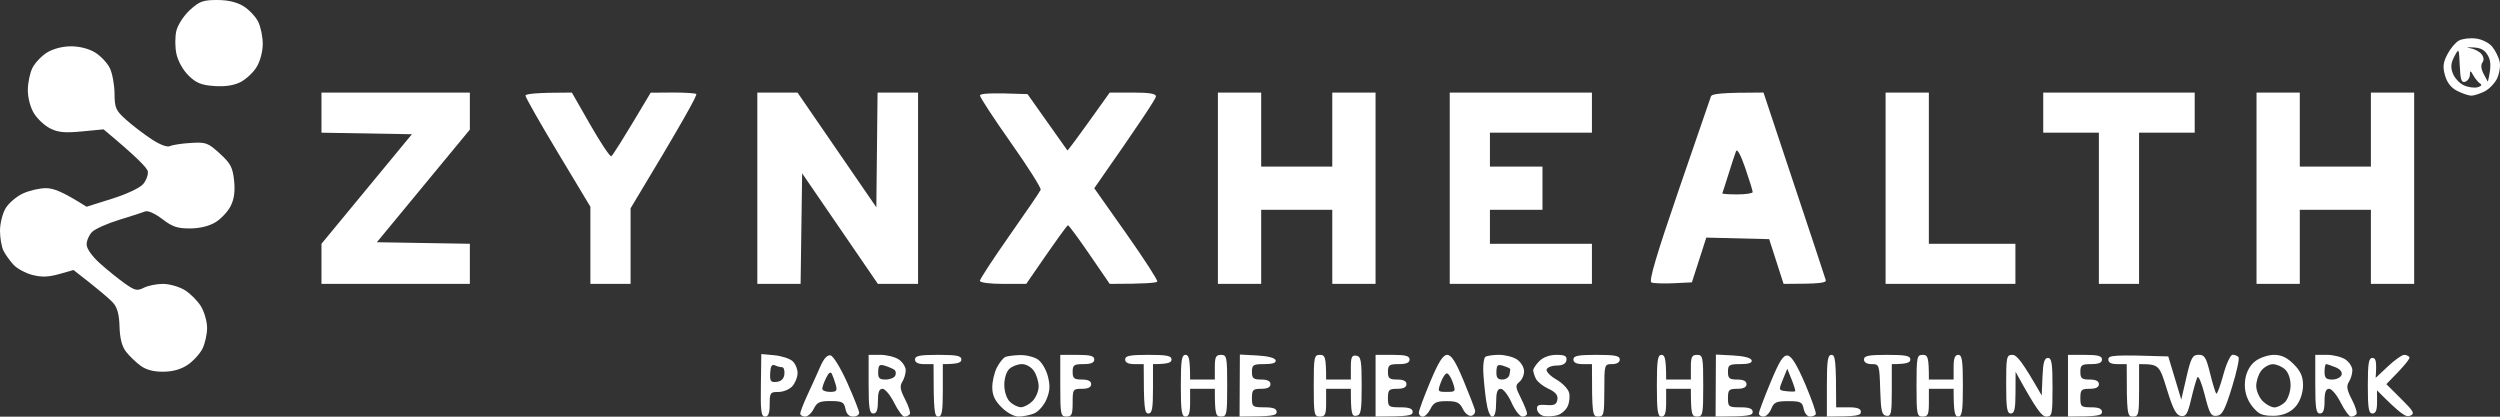
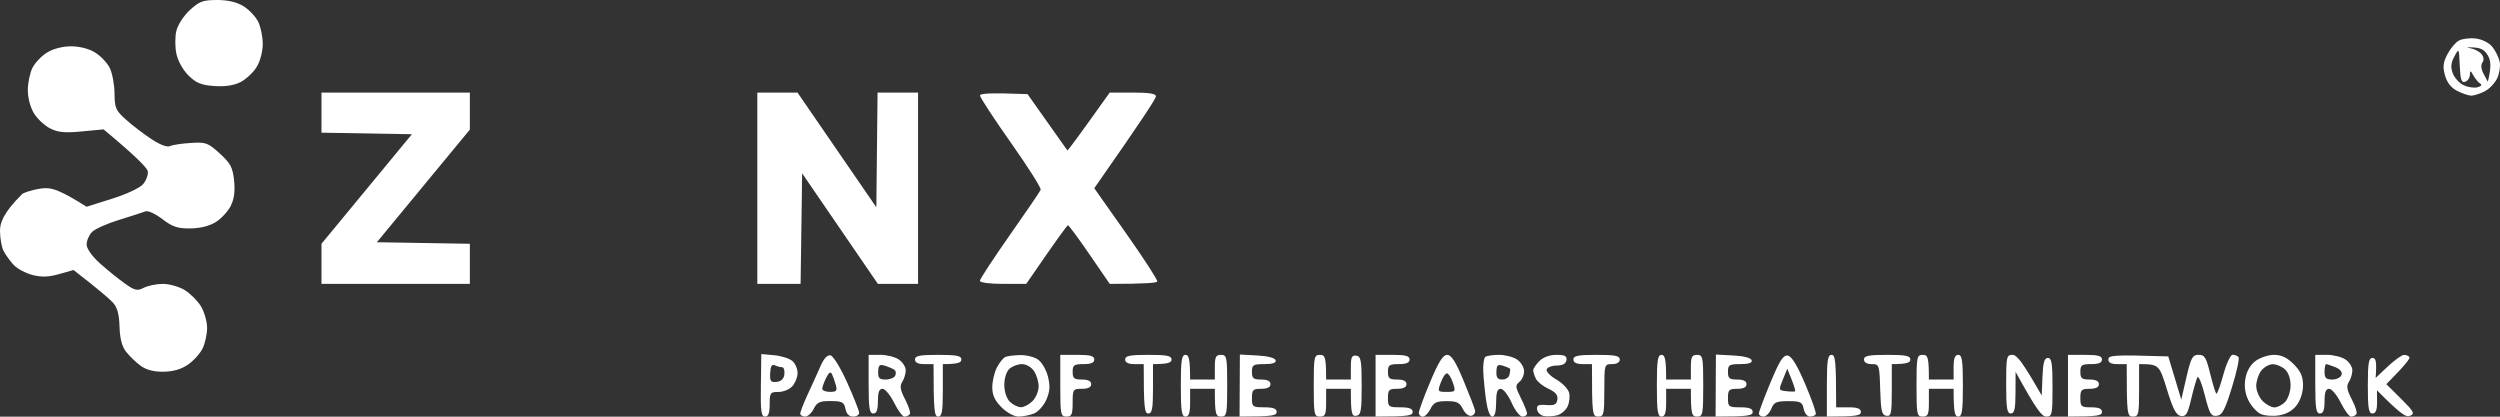
<svg xmlns="http://www.w3.org/2000/svg" width="384" height="64" viewBox="0 0 384 64" fill="none">
  <rect x="0" y="0" width="384" height="64" fill="#333333" stroke="none" />
  <path d="M27.088 4.74C27.316 3.806 28.223 2.408 29.168 1.54C30.62 0.209 31.186 0 33.346 0C35.014 0.003 36.362 0.319 37.391 0.948C38.241 1.469 39.252 2.536 39.646 3.318C40.04 4.1 40.359 5.645 40.359 6.754C40.354 7.934 39.965 9.408 39.409 10.309C38.887 11.157 37.766 12.195 36.916 12.622C35.888 13.134 34.547 13.331 32.895 13.214C30.92 13.072 30.127 12.745 28.968 11.612C28.128 10.792 27.34 9.389 27.102 8.294C26.874 7.252 26.87 5.654 27.088 4.74Z" fill="white" />
-   <path fill-rule="evenodd" clip-rule="evenodd" d="M377.69 6.233C377.158 6.522 376.36 7.48 375.909 8.356C375.254 9.627 375.183 10.295 375.562 11.613C375.879 12.719 376.512 13.508 377.462 13.982C378.245 14.371 379.204 14.693 379.598 14.693C379.992 14.693 380.899 14.404 381.616 14.049C382.333 13.693 383.211 12.783 383.563 12.034C383.914 11.281 384.09 10.129 383.952 9.48C383.814 8.826 383.311 7.807 382.836 7.214C382.333 6.584 381.279 6.043 380.31 5.92C379.399 5.802 378.217 5.944 377.69 6.233ZM379.361 7.39C378.706 7.295 378.915 7.243 379.821 7.281C381.042 7.328 381.645 7.655 382.143 8.532C382.589 9.309 382.703 10.205 382.134 12.56L381.497 11.376C381.099 10.627 381.023 9.973 381.298 9.598C381.573 9.224 381.516 8.745 381.141 8.29C380.814 7.892 380.011 7.489 379.361 7.39ZM376.987 8.679C377.694 7.352 377.699 7.352 377.818 10.072C377.913 12.252 378.079 12.75 378.649 12.56C379.043 12.428 379.366 11.949 379.375 11.494C379.389 10.769 379.461 10.788 379.926 11.613C380.225 12.134 380.7 12.693 380.98 12.859C381.279 13.034 381.099 13.262 380.548 13.404C380.026 13.542 379.062 13.399 378.411 13.087C377.756 12.779 377.011 11.959 376.749 11.267C376.393 10.323 376.455 9.674 376.987 8.679ZM7.241 8.058C6.391 8.579 5.375 9.646 4.985 10.428C4.591 11.21 4.273 12.755 4.273 13.864C4.278 15.044 4.667 16.518 5.223 17.419C5.745 18.267 6.866 19.305 7.715 19.732C8.926 20.338 9.975 20.438 12.582 20.187L15.906 19.869C21.057 24.154 22.619 25.813 22.705 26.325C22.785 26.836 22.462 27.713 21.992 28.273C21.494 28.86 19.462 29.818 17.211 30.524L13.294 31.756C9.543 29.377 8.181 28.893 7.003 28.903C6.025 28.908 4.435 29.287 3.471 29.742C2.507 30.197 1.334 31.211 0.859 31.993C0.389 32.775 0.005 34.32 0 35.429C0 36.538 0.242 37.922 0.532 38.51C0.826 39.098 1.524 40.065 2.075 40.667C2.63 41.264 3.941 41.97 4.985 42.236C6.386 42.596 7.464 42.558 9.088 42.098L11.291 41.472C15.236 44.534 16.808 45.89 17.33 46.463C18.014 47.212 18.303 48.245 18.36 50.175C18.417 52.009 18.731 53.217 19.367 54.033C19.875 54.682 20.872 55.644 21.579 56.166C22.444 56.805 23.583 57.109 25.083 57.094C26.562 57.082 27.815 56.726 28.844 56.028C29.694 55.45 30.705 54.341 31.099 53.559C31.488 52.777 31.811 51.336 31.811 50.359C31.806 49.383 31.379 47.89 30.862 47.042C30.339 46.193 29.219 45.075 28.369 44.553C27.519 44.037 26.023 43.61 25.045 43.605C24.067 43.605 22.738 43.871 22.097 44.198C21.067 44.719 20.715 44.639 19.13 43.511C18.142 42.809 16.428 41.425 15.326 40.43C14.125 39.349 13.318 38.202 13.309 37.562C13.299 36.975 13.669 36.112 14.125 35.643C14.581 35.173 16.452 34.335 18.28 33.775C20.108 33.216 21.921 32.628 22.315 32.472C22.724 32.311 23.835 32.808 24.927 33.647C26.479 34.837 27.263 35.102 29.2 35.088C30.715 35.079 32.134 34.728 33.117 34.126C33.967 33.605 35.007 32.486 35.434 31.638C35.97 30.562 36.127 29.386 35.956 27.727C35.742 25.708 35.42 25.097 33.758 23.58C31.954 21.931 31.631 21.812 29.319 21.955C27.946 22.035 26.503 22.253 26.114 22.443C25.677 22.646 24.58 22.239 23.265 21.372C22.087 20.599 20.335 19.258 19.372 18.395C17.772 16.973 17.61 16.599 17.591 14.338C17.577 12.968 17.244 11.21 16.855 10.428C16.461 9.646 15.45 8.579 14.6 8.058C13.66 7.484 12.226 7.115 10.92 7.115C9.615 7.115 8.181 7.484 7.241 8.058ZM116.871 59.185C116.809 63.166 116.923 63.986 117.512 63.986C118.024 63.986 118.224 63.46 118.224 62.09C118.224 60.336 118.319 60.194 119.53 60.208C120.246 60.218 121.206 59.843 121.652 59.379C122.103 58.914 122.487 58 122.506 57.35C122.525 56.696 122.169 55.843 121.718 55.455C121.267 55.061 120.009 54.663 118.917 54.563L116.937 54.383L116.871 59.185ZM118.3 57.298C118.352 56.255 118.561 55.91 119.012 56.113C119.363 56.275 119.867 56.403 120.128 56.403C120.389 56.403 120.546 56.881 120.484 57.469C120.405 58.18 120.009 58.575 119.297 58.654C118.376 58.753 118.238 58.564 118.3 57.298ZM126.025 56.246C125.593 57.246 124.7 59.208 124.05 60.607C123.399 62.01 122.886 63.341 122.92 63.569C122.948 63.801 123.295 63.986 123.689 63.986C124.078 63.986 124.667 63.446 124.994 62.787C125.488 61.782 125.911 61.592 127.606 61.602C129.372 61.616 129.652 61.763 129.861 62.801C130.019 63.591 130.415 63.986 131.048 63.986C131.57 63.986 131.983 63.721 131.964 63.394C131.95 63.066 131.124 60.986 130.132 58.772C129.12 56.516 127.995 54.677 127.573 54.587C127.079 54.488 126.542 55.061 126.025 56.246ZM126.894 58.042C127.297 57.218 127.577 57.033 127.786 57.45C127.948 57.786 128.214 58.54 128.38 59.128C128.627 60.028 128.489 60.194 127.487 60.194C126.832 60.194 126.3 59.981 126.3 59.72C126.3 59.46 126.566 58.706 126.894 58.042ZM133.422 59.009C133.422 62.697 133.55 63.512 134.134 63.512C134.647 63.512 134.846 62.986 134.846 61.616C134.846 60.246 135.041 59.72 135.559 59.72C135.948 59.72 136.75 60.682 137.339 61.863C137.923 63.038 138.635 64 138.92 63.995C139.205 63.991 139.571 63.825 139.737 63.63C139.898 63.436 139.59 62.422 139.044 61.379C138.274 59.896 138.17 59.303 138.588 58.654C138.877 58.199 139.12 57.398 139.12 56.876C139.12 56.355 138.635 55.606 138.051 55.213C137.463 54.819 136.181 54.502 135.202 54.502L133.422 54.507V59.009ZM134.889 57.08C134.927 56.056 135.098 55.914 135.957 56.184C136.522 56.364 137.163 56.644 137.387 56.81C137.61 56.976 137.667 57.379 137.505 57.706C137.349 58.033 136.684 58.298 136.033 58.298C135.06 58.298 134.851 58.076 134.889 57.08ZM140.544 55.218C140.544 55.691 141.019 55.928 141.968 55.928H143.393C143.393 63.223 143.526 63.986 144.105 63.986C144.679 63.986 144.817 63.223 144.817 59.957V55.928C147.191 55.928 147.666 55.691 147.666 55.218C147.666 54.649 146.954 54.507 144.105 54.507C141.256 54.507 140.544 54.649 140.544 55.218ZM154.432 54.824C154.104 54.957 153.52 55.687 153.126 56.445C152.732 57.203 152.414 58.569 152.414 59.483C152.414 60.697 152.798 61.526 153.838 62.564C154.66 63.384 155.761 63.986 156.45 63.986C157.1 63.986 158.168 63.773 158.824 63.512C159.479 63.251 160.329 62.294 160.723 61.379C161.269 60.099 161.326 59.289 160.96 57.824C160.694 56.772 160.006 55.611 159.417 55.213C158.828 54.819 157.599 54.516 156.687 54.54C155.771 54.563 154.759 54.691 154.432 54.824ZM155.025 56.673C155.452 56.265 156.321 55.928 156.958 55.928C157.622 55.928 158.41 56.379 158.824 56.995C159.218 57.583 159.54 58.649 159.536 59.365C159.536 60.08 159.108 61.095 158.586 61.616C158.064 62.138 157.261 62.559 156.806 62.55C156.345 62.545 155.59 62.171 155.125 61.72C154.626 61.237 154.275 60.194 154.261 59.161C154.251 58.142 154.569 57.109 155.025 56.673ZM162.859 59.246C162.859 63.668 162.921 63.986 163.809 63.986C164.616 63.986 164.758 63.668 164.758 61.853C164.758 59.801 164.811 59.72 166.183 59.72C167.132 59.72 167.607 59.483 167.607 59.009C167.607 58.535 167.132 58.298 166.183 58.298C164.977 58.298 164.758 58.114 164.758 57.113C164.758 56.075 164.963 55.928 166.42 55.928C167.579 55.928 168.082 55.715 168.082 55.218C168.082 54.672 167.474 54.507 165.471 54.507H162.859V59.246ZM181.376 59.246C181.376 63.142 181.5 63.986 182.088 63.986C182.615 63.986 182.801 63.431 182.801 61.853V59.72H186.599C186.599 63.668 186.737 63.986 187.549 63.986C188.432 63.986 188.498 63.668 188.498 59.246C188.498 54.824 188.432 54.507 187.549 54.507C186.756 54.507 186.599 54.824 186.599 56.403V58.298H182.801C182.801 55.033 182.601 54.507 182.088 54.507C181.5 54.507 181.376 55.35 181.376 59.246ZM190.421 59.223L190.397 63.986C195.459 63.986 196.095 63.83 196.095 63.275C196.095 62.763 195.568 62.564 194.196 62.564C192.401 62.564 192.297 62.483 192.297 61.142C192.297 59.877 192.453 59.72 193.721 59.72C194.671 59.72 195.145 59.483 195.145 59.009C195.145 58.535 194.671 58.298 193.721 58.298C192.515 58.298 192.297 58.114 192.297 57.113C192.297 56.047 192.486 55.928 194.196 55.928C195.478 55.928 196.043 55.739 195.938 55.336C195.843 54.976 194.746 54.687 193.113 54.601L190.445 54.459L190.421 59.223ZM201.792 59.246C201.792 63.668 201.854 63.986 202.742 63.986C203.549 63.986 203.692 63.668 203.692 61.853V59.72H207.49C207.49 63.616 207.632 63.962 208.321 63.863C209.043 63.754 209.152 63.157 209.152 59.246C209.152 55.336 209.043 54.739 208.321 54.63C207.647 54.53 207.49 54.867 207.49 56.403V58.298H203.692C203.692 54.824 203.53 54.507 202.742 54.507C201.854 54.507 201.792 54.824 201.792 59.246ZM211.288 59.246V63.986C216.35 63.986 216.986 63.83 216.986 63.275C216.986 62.763 216.459 62.564 215.087 62.564C213.292 62.564 213.188 62.483 213.188 61.142C213.188 59.877 213.344 59.72 214.612 59.72C215.561 59.72 216.036 59.483 216.036 59.009C216.036 58.535 215.561 58.298 214.612 58.298C213.406 58.298 213.188 58.114 213.188 57.113C213.188 56.075 213.392 55.928 214.849 55.928C216.008 55.928 216.511 55.715 216.511 55.218C216.511 54.672 215.903 54.507 213.9 54.507H211.288V59.246ZM219.678 58.654C218.719 60.934 217.935 63.066 217.935 63.394C217.935 63.721 218.201 63.991 218.529 64C218.857 64.005 219.388 63.474 219.716 62.815C220.2 61.829 220.647 61.616 222.209 61.616C223.771 61.616 224.212 61.829 224.701 62.825C225.034 63.507 225.603 63.958 226.007 63.863C226.396 63.768 226.648 63.384 226.562 63.01C226.477 62.635 225.675 60.569 224.782 58.417C223.581 55.53 222.93 54.507 222.285 54.507C221.644 54.507 220.965 55.578 219.678 58.654ZM221.297 58.772C221.577 57.99 222.004 57.35 222.247 57.35C222.484 57.35 222.897 57.99 223.158 58.772C223.614 60.142 223.581 60.194 222.209 60.194C220.827 60.194 220.798 60.151 221.297 58.772ZM228.144 54.824C227.925 54.995 227.783 56.009 227.83 57.075C227.878 58.137 228.072 60.133 228.267 61.502C228.476 63 228.856 63.995 229.212 63.991C229.596 63.986 229.805 63.242 229.805 61.853C229.805 60.275 229.99 59.72 230.518 59.72C230.907 59.72 231.657 60.682 232.179 61.853C232.702 63.029 233.447 63.986 233.841 63.986C234.23 63.986 234.553 63.773 234.553 63.512C234.553 63.251 234.126 62.185 233.604 61.142C232.754 59.445 232.73 59.185 233.385 58.654C233.789 58.327 234.112 57.583 234.097 56.995C234.088 56.407 233.599 55.606 233.01 55.213C232.421 54.819 231.177 54.502 230.237 54.502C229.302 54.507 228.362 54.649 228.144 54.824ZM229.848 57.08C229.886 56.056 230.052 55.914 230.916 56.194C231.481 56.374 231.956 56.592 231.97 56.677C231.989 56.763 231.937 57.166 231.852 57.568C231.771 57.971 231.277 58.298 230.755 58.298C230.038 58.298 229.815 57.995 229.848 57.08ZM236.452 55.455C235.93 55.976 235.503 56.616 235.503 56.876C235.503 57.137 235.688 57.725 235.916 58.18C236.139 58.635 237.013 59.332 237.848 59.72C238.936 60.227 239.325 60.701 239.216 61.379C239.092 62.133 238.746 62.303 237.521 62.209C236.282 62.114 236.001 62.256 236.101 62.919C236.172 63.374 236.652 63.82 237.169 63.905C237.687 63.995 238.594 63.943 239.183 63.787C239.771 63.635 240.483 63.033 240.773 62.446C241.058 61.858 241.167 60.9 241.01 60.313C240.854 59.725 239.975 58.82 239.064 58.298C238.147 57.777 237.473 57.085 237.563 56.758C237.649 56.431 238.342 56.156 239.107 56.147C240.037 56.137 240.526 55.867 240.607 55.317C240.697 54.682 240.36 54.507 239.064 54.507C238.034 54.507 237.041 54.867 236.452 55.455ZM241.675 55.218C241.675 55.691 242.15 55.928 243.1 55.928H244.524C244.524 63.668 244.595 63.986 245.474 63.986C246.347 63.986 246.423 63.668 246.423 59.957C246.423 55.976 246.437 55.928 247.61 55.928C248.346 55.928 248.797 55.658 248.797 55.218C248.797 54.649 248.085 54.507 245.236 54.507C242.387 54.507 241.675 54.649 241.675 55.218ZM254.495 59.246C254.495 63.142 254.618 63.986 255.207 63.986C255.734 63.986 255.919 63.431 255.919 61.853V59.72H259.717C259.717 63.668 259.855 63.986 260.667 63.986C261.55 63.986 261.617 63.668 261.617 59.246C261.617 54.824 261.55 54.507 260.667 54.507C259.874 54.507 259.717 54.824 259.717 56.403V58.298H255.919C255.919 55.033 255.72 54.507 255.207 54.507C254.618 54.507 254.495 55.35 254.495 59.246ZM263.539 59.223L263.516 63.986C268.577 63.986 269.213 63.83 269.213 63.275C269.213 62.763 268.686 62.564 267.314 62.564C265.519 62.564 265.415 62.483 265.415 61.142C265.415 59.877 265.572 59.72 266.839 59.72C267.789 59.72 268.264 59.483 268.264 59.009C268.264 58.535 267.789 58.298 266.839 58.298C265.633 58.298 265.415 58.114 265.415 57.113C265.415 56.047 265.605 55.928 267.314 55.928C268.601 55.928 269.161 55.739 269.057 55.336C268.962 54.976 267.865 54.687 266.232 54.601L263.563 54.459L263.539 59.223ZM271.943 58.763C270.965 61.114 270.163 63.251 270.163 63.512C270.163 63.773 270.481 63.986 270.875 63.986C271.264 63.986 271.801 63.455 272.062 62.801C272.47 61.782 272.836 61.616 274.673 61.616C276.573 61.616 276.834 61.749 277.047 62.801C277.176 63.455 277.603 63.986 277.997 63.986C278.386 63.986 278.795 63.825 278.904 63.63C279.013 63.436 278.282 61.355 277.285 59.009C276.031 56.066 275.196 54.706 274.597 54.616C273.904 54.511 273.349 55.383 271.943 58.763ZM274.526 56.639L275.196 58.298C275.561 59.213 275.808 60.019 275.742 60.09C275.675 60.166 275.072 60.166 274.398 60.09C273.187 59.957 273.178 59.934 273.847 58.298L274.526 56.639ZM280.608 59.246V63.986C285.223 63.986 285.831 63.82 285.831 63.275C285.831 62.763 285.304 62.564 283.932 62.564H282.033C282.033 55.27 281.9 54.507 281.321 54.507C280.737 54.507 280.608 55.35 280.608 59.246ZM286.306 55.218C286.306 55.658 286.752 55.928 287.493 55.928C288.651 55.928 288.685 56.014 288.799 59.834C288.898 63.138 289.045 63.758 289.748 63.863C290.484 63.972 290.579 63.526 290.579 59.957V55.928C292.953 55.928 293.428 55.691 293.428 55.218C293.428 54.649 292.716 54.507 289.867 54.507C287.018 54.507 286.306 54.649 286.306 55.218ZM294.377 59.246C294.377 63.668 294.439 63.986 295.327 63.986C296.134 63.986 296.277 63.668 296.277 61.853V59.72H300.075C300.075 63.431 300.26 63.986 300.787 63.986C301.371 63.986 301.499 63.142 301.499 59.246C301.499 55.35 301.371 54.507 300.787 54.507C300.274 54.507 300.075 55.033 300.075 56.403V58.298H296.277C296.277 54.824 296.12 54.507 295.327 54.507C294.439 54.507 294.377 54.824 294.377 59.246ZM308.146 59.009C308.146 62.697 308.275 63.512 308.859 63.512C309.419 63.512 309.576 62.834 309.58 60.313L309.595 57.113C312.852 63.043 313.63 63.986 314.319 63.986C315.202 63.986 315.268 63.668 315.268 59.483C315.268 55.796 315.14 54.981 314.556 54.981C314.015 54.981 313.815 55.668 313.725 57.867L313.607 60.749C310.563 55.417 309.77 54.507 309.096 54.507C308.213 54.507 308.146 54.824 308.146 59.009ZM317.642 59.246V63.986C322.257 63.986 322.865 63.82 322.865 63.275C322.865 62.777 322.362 62.564 321.203 62.564C319.674 62.564 319.542 62.45 319.542 61.142C319.542 59.877 319.698 59.72 320.966 59.72C321.915 59.72 322.39 59.483 322.39 59.009C322.39 58.535 321.915 58.298 320.966 58.298C319.765 58.298 319.542 58.114 319.542 57.113C319.542 56.075 319.746 55.928 321.203 55.928C322.362 55.928 322.865 55.715 322.865 55.218C322.865 54.672 322.257 54.507 320.254 54.507H317.642V59.246ZM323.843 55.189C323.824 55.701 324.256 55.928 325.239 55.928H326.663C326.663 63.668 326.739 63.986 327.613 63.986C328.487 63.986 328.563 63.668 328.563 59.957V55.928C331.625 55.943 331.668 56.004 332.85 59.843C333.776 62.858 334.26 63.782 334.987 63.891C335.77 64.014 336.026 63.588 336.568 61.284C336.924 59.772 337.351 58.275 337.517 57.957C337.683 57.639 338.196 58.867 338.652 60.682C339.378 63.564 339.611 63.972 340.499 63.867C341.335 63.768 341.743 63 342.83 59.483C343.557 57.137 344.008 55.052 343.837 54.848C343.661 54.644 343.253 54.488 342.925 54.492C342.598 54.502 341.957 55.881 341.501 57.564C341.045 59.242 340.565 60.545 340.432 60.464C340.304 60.379 339.877 59 339.483 57.398C338.87 54.9 338.619 54.488 337.702 54.497C336.767 54.507 336.534 54.938 335.836 57.943L335.044 61.379L333.045 54.744C324.57 54.478 323.867 54.568 323.843 55.189ZM346.439 55.455C345.631 56.066 345.076 57.038 344.886 58.18C344.691 59.374 344.848 60.464 345.361 61.498C345.783 62.346 346.61 63.275 347.198 63.564C347.787 63.853 349.069 63.958 350.047 63.801C351.225 63.611 352.155 63.071 352.796 62.209C353.375 61.426 353.755 60.194 353.746 59.128C353.731 57.796 353.366 56.99 352.302 55.928C351.286 54.914 350.422 54.507 349.287 54.507C348.414 54.507 347.132 54.933 346.439 55.455ZM347.293 56.981C347.725 56.403 348.547 55.933 349.121 55.943C349.696 55.947 350.546 56.322 351.011 56.772C351.524 57.26 351.847 58.246 351.832 59.246C351.818 60.161 351.433 61.284 350.987 61.749C350.536 62.213 349.791 62.588 349.335 62.578C348.879 62.569 348.077 62.138 347.554 61.616C347.032 61.095 346.586 60.076 346.557 59.35C346.534 58.63 346.866 57.564 347.293 56.981ZM355.626 59.009C355.626 62.697 355.754 63.512 356.338 63.512C356.851 63.512 357.05 62.986 357.05 61.616C357.05 60.246 357.25 59.72 357.762 59.72C358.157 59.72 358.954 60.682 359.543 61.863C360.132 63.038 360.844 64 361.124 63.995C361.409 63.991 361.774 63.825 361.941 63.63C362.107 63.436 361.798 62.422 361.252 61.379C360.478 59.896 360.379 59.303 360.792 58.654C361.086 58.199 361.323 57.398 361.323 56.876C361.323 56.355 360.844 55.606 360.255 55.213C359.666 54.819 358.384 54.502 357.406 54.502L355.626 54.507V59.009ZM357.05 57.113C357.05 56.464 357.159 55.928 357.288 55.928C357.421 55.928 358.062 56.142 358.712 56.403C359.457 56.701 359.809 57.142 359.662 57.587C359.533 57.981 358.892 58.298 358.237 58.298C357.288 58.298 357.05 58.061 357.05 57.113ZM366.784 56.275L364.899 58.047C365.089 55.417 364.918 54.981 364.41 54.981C363.83 54.981 363.697 55.772 363.697 59.246C363.697 62.72 363.83 63.512 364.41 63.512C364.918 63.512 365.122 63 365.117 61.735L365.108 59.957C368.839 63.706 369.561 64.133 370.207 63.853C370.947 63.536 370.762 63.194 368.797 61.246L366.541 59.009C369.461 56.071 370.212 55.056 370.088 54.862C369.969 54.668 369.599 54.507 369.267 54.507C368.939 54.507 367.819 55.303 366.784 56.275Z" fill="white" />
-   <path fill-rule="evenodd" clip-rule="evenodd" d="M187.07 14.219H193.717V25.594H204.638V14.219H211.285V43.605H204.638V32.23H193.717V43.605H187.07V14.219ZM222.68 14.219H244.52V20.381H228.852V25.594H236.924V32.23H228.852V37.444H244.52V43.605H222.68V14.219ZM270.872 14.214L275.567 28.32C278.155 36.074 280.344 42.685 280.434 43.013C280.557 43.444 279.712 43.605 273.958 43.605L271.745 36.733L262.088 36.495L259.875 43.368L257.065 43.505C255.517 43.577 253.988 43.525 253.66 43.387C253.233 43.202 254.396 39.254 257.824 29.267C260.44 21.641 262.681 15.139 262.8 14.812C262.947 14.404 264.234 14.219 270.872 14.214V14.214ZM265.502 26.737C265.017 28.277 264.59 29.609 264.543 29.699C264.5 29.789 265.53 29.86 266.836 29.86C268.141 29.86 269.21 29.699 269.215 29.505C269.215 29.31 268.706 27.656 268.08 25.831C267.391 23.817 266.831 22.793 266.655 23.224C266.499 23.613 265.981 25.196 265.502 26.737ZM289.626 14.219H296.273V37.444H309.567V43.605H289.626V14.219ZM313.84 14.219H337.105V20.381H328.559V43.605H322.387V20.381H313.84V14.219ZM346.601 14.219H353.248V25.594H364.169V14.219H370.816V43.605H364.169V32.23H353.248V43.605H346.601V14.219Z" fill="white" />
+   <path fill-rule="evenodd" clip-rule="evenodd" d="M377.69 6.233C377.158 6.522 376.36 7.48 375.909 8.356C375.254 9.627 375.183 10.295 375.562 11.613C375.879 12.719 376.512 13.508 377.462 13.982C378.245 14.371 379.204 14.693 379.598 14.693C379.992 14.693 380.899 14.404 381.616 14.049C382.333 13.693 383.211 12.783 383.563 12.034C383.914 11.281 384.09 10.129 383.952 9.48C383.814 8.826 383.311 7.807 382.836 7.214C382.333 6.584 381.279 6.043 380.31 5.92C379.399 5.802 378.217 5.944 377.69 6.233ZM379.361 7.39C378.706 7.295 378.915 7.243 379.821 7.281C381.042 7.328 381.645 7.655 382.143 8.532C382.589 9.309 382.703 10.205 382.134 12.56L381.497 11.376C381.099 10.627 381.023 9.973 381.298 9.598C381.573 9.224 381.516 8.745 381.141 8.29C380.814 7.892 380.011 7.489 379.361 7.39ZM376.987 8.679C377.694 7.352 377.699 7.352 377.818 10.072C377.913 12.252 378.079 12.75 378.649 12.56C379.043 12.428 379.366 11.949 379.375 11.494C379.389 10.769 379.461 10.788 379.926 11.613C380.225 12.134 380.7 12.693 380.98 12.859C381.279 13.034 381.099 13.262 380.548 13.404C380.026 13.542 379.062 13.399 378.411 13.087C377.756 12.779 377.011 11.959 376.749 11.267C376.393 10.323 376.455 9.674 376.987 8.679ZM7.241 8.058C6.391 8.579 5.375 9.646 4.985 10.428C4.591 11.21 4.273 12.755 4.273 13.864C4.278 15.044 4.667 16.518 5.223 17.419C5.745 18.267 6.866 19.305 7.715 19.732C8.926 20.338 9.975 20.438 12.582 20.187L15.906 19.869C21.057 24.154 22.619 25.813 22.705 26.325C22.785 26.836 22.462 27.713 21.992 28.273C21.494 28.86 19.462 29.818 17.211 30.524L13.294 31.756C9.543 29.377 8.181 28.893 7.003 28.903C6.025 28.908 4.435 29.287 3.471 29.742C0.389 32.775 0.005 34.32 0 35.429C0 36.538 0.242 37.922 0.532 38.51C0.826 39.098 1.524 40.065 2.075 40.667C2.63 41.264 3.941 41.97 4.985 42.236C6.386 42.596 7.464 42.558 9.088 42.098L11.291 41.472C15.236 44.534 16.808 45.89 17.33 46.463C18.014 47.212 18.303 48.245 18.36 50.175C18.417 52.009 18.731 53.217 19.367 54.033C19.875 54.682 20.872 55.644 21.579 56.166C22.444 56.805 23.583 57.109 25.083 57.094C26.562 57.082 27.815 56.726 28.844 56.028C29.694 55.45 30.705 54.341 31.099 53.559C31.488 52.777 31.811 51.336 31.811 50.359C31.806 49.383 31.379 47.89 30.862 47.042C30.339 46.193 29.219 45.075 28.369 44.553C27.519 44.037 26.023 43.61 25.045 43.605C24.067 43.605 22.738 43.871 22.097 44.198C21.067 44.719 20.715 44.639 19.13 43.511C18.142 42.809 16.428 41.425 15.326 40.43C14.125 39.349 13.318 38.202 13.309 37.562C13.299 36.975 13.669 36.112 14.125 35.643C14.581 35.173 16.452 34.335 18.28 33.775C20.108 33.216 21.921 32.628 22.315 32.472C22.724 32.311 23.835 32.808 24.927 33.647C26.479 34.837 27.263 35.102 29.2 35.088C30.715 35.079 32.134 34.728 33.117 34.126C33.967 33.605 35.007 32.486 35.434 31.638C35.97 30.562 36.127 29.386 35.956 27.727C35.742 25.708 35.42 25.097 33.758 23.58C31.954 21.931 31.631 21.812 29.319 21.955C27.946 22.035 26.503 22.253 26.114 22.443C25.677 22.646 24.58 22.239 23.265 21.372C22.087 20.599 20.335 19.258 19.372 18.395C17.772 16.973 17.61 16.599 17.591 14.338C17.577 12.968 17.244 11.21 16.855 10.428C16.461 9.646 15.45 8.579 14.6 8.058C13.66 7.484 12.226 7.115 10.92 7.115C9.615 7.115 8.181 7.484 7.241 8.058ZM116.871 59.185C116.809 63.166 116.923 63.986 117.512 63.986C118.024 63.986 118.224 63.46 118.224 62.09C118.224 60.336 118.319 60.194 119.53 60.208C120.246 60.218 121.206 59.843 121.652 59.379C122.103 58.914 122.487 58 122.506 57.35C122.525 56.696 122.169 55.843 121.718 55.455C121.267 55.061 120.009 54.663 118.917 54.563L116.937 54.383L116.871 59.185ZM118.3 57.298C118.352 56.255 118.561 55.91 119.012 56.113C119.363 56.275 119.867 56.403 120.128 56.403C120.389 56.403 120.546 56.881 120.484 57.469C120.405 58.18 120.009 58.575 119.297 58.654C118.376 58.753 118.238 58.564 118.3 57.298ZM126.025 56.246C125.593 57.246 124.7 59.208 124.05 60.607C123.399 62.01 122.886 63.341 122.92 63.569C122.948 63.801 123.295 63.986 123.689 63.986C124.078 63.986 124.667 63.446 124.994 62.787C125.488 61.782 125.911 61.592 127.606 61.602C129.372 61.616 129.652 61.763 129.861 62.801C130.019 63.591 130.415 63.986 131.048 63.986C131.57 63.986 131.983 63.721 131.964 63.394C131.95 63.066 131.124 60.986 130.132 58.772C129.12 56.516 127.995 54.677 127.573 54.587C127.079 54.488 126.542 55.061 126.025 56.246ZM126.894 58.042C127.297 57.218 127.577 57.033 127.786 57.45C127.948 57.786 128.214 58.54 128.38 59.128C128.627 60.028 128.489 60.194 127.487 60.194C126.832 60.194 126.3 59.981 126.3 59.72C126.3 59.46 126.566 58.706 126.894 58.042ZM133.422 59.009C133.422 62.697 133.55 63.512 134.134 63.512C134.647 63.512 134.846 62.986 134.846 61.616C134.846 60.246 135.041 59.72 135.559 59.72C135.948 59.72 136.75 60.682 137.339 61.863C137.923 63.038 138.635 64 138.92 63.995C139.205 63.991 139.571 63.825 139.737 63.63C139.898 63.436 139.59 62.422 139.044 61.379C138.274 59.896 138.17 59.303 138.588 58.654C138.877 58.199 139.12 57.398 139.12 56.876C139.12 56.355 138.635 55.606 138.051 55.213C137.463 54.819 136.181 54.502 135.202 54.502L133.422 54.507V59.009ZM134.889 57.08C134.927 56.056 135.098 55.914 135.957 56.184C136.522 56.364 137.163 56.644 137.387 56.81C137.61 56.976 137.667 57.379 137.505 57.706C137.349 58.033 136.684 58.298 136.033 58.298C135.06 58.298 134.851 58.076 134.889 57.08ZM140.544 55.218C140.544 55.691 141.019 55.928 141.968 55.928H143.393C143.393 63.223 143.526 63.986 144.105 63.986C144.679 63.986 144.817 63.223 144.817 59.957V55.928C147.191 55.928 147.666 55.691 147.666 55.218C147.666 54.649 146.954 54.507 144.105 54.507C141.256 54.507 140.544 54.649 140.544 55.218ZM154.432 54.824C154.104 54.957 153.52 55.687 153.126 56.445C152.732 57.203 152.414 58.569 152.414 59.483C152.414 60.697 152.798 61.526 153.838 62.564C154.66 63.384 155.761 63.986 156.45 63.986C157.1 63.986 158.168 63.773 158.824 63.512C159.479 63.251 160.329 62.294 160.723 61.379C161.269 60.099 161.326 59.289 160.96 57.824C160.694 56.772 160.006 55.611 159.417 55.213C158.828 54.819 157.599 54.516 156.687 54.54C155.771 54.563 154.759 54.691 154.432 54.824ZM155.025 56.673C155.452 56.265 156.321 55.928 156.958 55.928C157.622 55.928 158.41 56.379 158.824 56.995C159.218 57.583 159.54 58.649 159.536 59.365C159.536 60.08 159.108 61.095 158.586 61.616C158.064 62.138 157.261 62.559 156.806 62.55C156.345 62.545 155.59 62.171 155.125 61.72C154.626 61.237 154.275 60.194 154.261 59.161C154.251 58.142 154.569 57.109 155.025 56.673ZM162.859 59.246C162.859 63.668 162.921 63.986 163.809 63.986C164.616 63.986 164.758 63.668 164.758 61.853C164.758 59.801 164.811 59.72 166.183 59.72C167.132 59.72 167.607 59.483 167.607 59.009C167.607 58.535 167.132 58.298 166.183 58.298C164.977 58.298 164.758 58.114 164.758 57.113C164.758 56.075 164.963 55.928 166.42 55.928C167.579 55.928 168.082 55.715 168.082 55.218C168.082 54.672 167.474 54.507 165.471 54.507H162.859V59.246ZM181.376 59.246C181.376 63.142 181.5 63.986 182.088 63.986C182.615 63.986 182.801 63.431 182.801 61.853V59.72H186.599C186.599 63.668 186.737 63.986 187.549 63.986C188.432 63.986 188.498 63.668 188.498 59.246C188.498 54.824 188.432 54.507 187.549 54.507C186.756 54.507 186.599 54.824 186.599 56.403V58.298H182.801C182.801 55.033 182.601 54.507 182.088 54.507C181.5 54.507 181.376 55.35 181.376 59.246ZM190.421 59.223L190.397 63.986C195.459 63.986 196.095 63.83 196.095 63.275C196.095 62.763 195.568 62.564 194.196 62.564C192.401 62.564 192.297 62.483 192.297 61.142C192.297 59.877 192.453 59.72 193.721 59.72C194.671 59.72 195.145 59.483 195.145 59.009C195.145 58.535 194.671 58.298 193.721 58.298C192.515 58.298 192.297 58.114 192.297 57.113C192.297 56.047 192.486 55.928 194.196 55.928C195.478 55.928 196.043 55.739 195.938 55.336C195.843 54.976 194.746 54.687 193.113 54.601L190.445 54.459L190.421 59.223ZM201.792 59.246C201.792 63.668 201.854 63.986 202.742 63.986C203.549 63.986 203.692 63.668 203.692 61.853V59.72H207.49C207.49 63.616 207.632 63.962 208.321 63.863C209.043 63.754 209.152 63.157 209.152 59.246C209.152 55.336 209.043 54.739 208.321 54.63C207.647 54.53 207.49 54.867 207.49 56.403V58.298H203.692C203.692 54.824 203.53 54.507 202.742 54.507C201.854 54.507 201.792 54.824 201.792 59.246ZM211.288 59.246V63.986C216.35 63.986 216.986 63.83 216.986 63.275C216.986 62.763 216.459 62.564 215.087 62.564C213.292 62.564 213.188 62.483 213.188 61.142C213.188 59.877 213.344 59.72 214.612 59.72C215.561 59.72 216.036 59.483 216.036 59.009C216.036 58.535 215.561 58.298 214.612 58.298C213.406 58.298 213.188 58.114 213.188 57.113C213.188 56.075 213.392 55.928 214.849 55.928C216.008 55.928 216.511 55.715 216.511 55.218C216.511 54.672 215.903 54.507 213.9 54.507H211.288V59.246ZM219.678 58.654C218.719 60.934 217.935 63.066 217.935 63.394C217.935 63.721 218.201 63.991 218.529 64C218.857 64.005 219.388 63.474 219.716 62.815C220.2 61.829 220.647 61.616 222.209 61.616C223.771 61.616 224.212 61.829 224.701 62.825C225.034 63.507 225.603 63.958 226.007 63.863C226.396 63.768 226.648 63.384 226.562 63.01C226.477 62.635 225.675 60.569 224.782 58.417C223.581 55.53 222.93 54.507 222.285 54.507C221.644 54.507 220.965 55.578 219.678 58.654ZM221.297 58.772C221.577 57.99 222.004 57.35 222.247 57.35C222.484 57.35 222.897 57.99 223.158 58.772C223.614 60.142 223.581 60.194 222.209 60.194C220.827 60.194 220.798 60.151 221.297 58.772ZM228.144 54.824C227.925 54.995 227.783 56.009 227.83 57.075C227.878 58.137 228.072 60.133 228.267 61.502C228.476 63 228.856 63.995 229.212 63.991C229.596 63.986 229.805 63.242 229.805 61.853C229.805 60.275 229.99 59.72 230.518 59.72C230.907 59.72 231.657 60.682 232.179 61.853C232.702 63.029 233.447 63.986 233.841 63.986C234.23 63.986 234.553 63.773 234.553 63.512C234.553 63.251 234.126 62.185 233.604 61.142C232.754 59.445 232.73 59.185 233.385 58.654C233.789 58.327 234.112 57.583 234.097 56.995C234.088 56.407 233.599 55.606 233.01 55.213C232.421 54.819 231.177 54.502 230.237 54.502C229.302 54.507 228.362 54.649 228.144 54.824ZM229.848 57.08C229.886 56.056 230.052 55.914 230.916 56.194C231.481 56.374 231.956 56.592 231.97 56.677C231.989 56.763 231.937 57.166 231.852 57.568C231.771 57.971 231.277 58.298 230.755 58.298C230.038 58.298 229.815 57.995 229.848 57.08ZM236.452 55.455C235.93 55.976 235.503 56.616 235.503 56.876C235.503 57.137 235.688 57.725 235.916 58.18C236.139 58.635 237.013 59.332 237.848 59.72C238.936 60.227 239.325 60.701 239.216 61.379C239.092 62.133 238.746 62.303 237.521 62.209C236.282 62.114 236.001 62.256 236.101 62.919C236.172 63.374 236.652 63.82 237.169 63.905C237.687 63.995 238.594 63.943 239.183 63.787C239.771 63.635 240.483 63.033 240.773 62.446C241.058 61.858 241.167 60.9 241.01 60.313C240.854 59.725 239.975 58.82 239.064 58.298C238.147 57.777 237.473 57.085 237.563 56.758C237.649 56.431 238.342 56.156 239.107 56.147C240.037 56.137 240.526 55.867 240.607 55.317C240.697 54.682 240.36 54.507 239.064 54.507C238.034 54.507 237.041 54.867 236.452 55.455ZM241.675 55.218C241.675 55.691 242.15 55.928 243.1 55.928H244.524C244.524 63.668 244.595 63.986 245.474 63.986C246.347 63.986 246.423 63.668 246.423 59.957C246.423 55.976 246.437 55.928 247.61 55.928C248.346 55.928 248.797 55.658 248.797 55.218C248.797 54.649 248.085 54.507 245.236 54.507C242.387 54.507 241.675 54.649 241.675 55.218ZM254.495 59.246C254.495 63.142 254.618 63.986 255.207 63.986C255.734 63.986 255.919 63.431 255.919 61.853V59.72H259.717C259.717 63.668 259.855 63.986 260.667 63.986C261.55 63.986 261.617 63.668 261.617 59.246C261.617 54.824 261.55 54.507 260.667 54.507C259.874 54.507 259.717 54.824 259.717 56.403V58.298H255.919C255.919 55.033 255.72 54.507 255.207 54.507C254.618 54.507 254.495 55.35 254.495 59.246ZM263.539 59.223L263.516 63.986C268.577 63.986 269.213 63.83 269.213 63.275C269.213 62.763 268.686 62.564 267.314 62.564C265.519 62.564 265.415 62.483 265.415 61.142C265.415 59.877 265.572 59.72 266.839 59.72C267.789 59.72 268.264 59.483 268.264 59.009C268.264 58.535 267.789 58.298 266.839 58.298C265.633 58.298 265.415 58.114 265.415 57.113C265.415 56.047 265.605 55.928 267.314 55.928C268.601 55.928 269.161 55.739 269.057 55.336C268.962 54.976 267.865 54.687 266.232 54.601L263.563 54.459L263.539 59.223ZM271.943 58.763C270.965 61.114 270.163 63.251 270.163 63.512C270.163 63.773 270.481 63.986 270.875 63.986C271.264 63.986 271.801 63.455 272.062 62.801C272.47 61.782 272.836 61.616 274.673 61.616C276.573 61.616 276.834 61.749 277.047 62.801C277.176 63.455 277.603 63.986 277.997 63.986C278.386 63.986 278.795 63.825 278.904 63.63C279.013 63.436 278.282 61.355 277.285 59.009C276.031 56.066 275.196 54.706 274.597 54.616C273.904 54.511 273.349 55.383 271.943 58.763ZM274.526 56.639L275.196 58.298C275.561 59.213 275.808 60.019 275.742 60.09C275.675 60.166 275.072 60.166 274.398 60.09C273.187 59.957 273.178 59.934 273.847 58.298L274.526 56.639ZM280.608 59.246V63.986C285.223 63.986 285.831 63.82 285.831 63.275C285.831 62.763 285.304 62.564 283.932 62.564H282.033C282.033 55.27 281.9 54.507 281.321 54.507C280.737 54.507 280.608 55.35 280.608 59.246ZM286.306 55.218C286.306 55.658 286.752 55.928 287.493 55.928C288.651 55.928 288.685 56.014 288.799 59.834C288.898 63.138 289.045 63.758 289.748 63.863C290.484 63.972 290.579 63.526 290.579 59.957V55.928C292.953 55.928 293.428 55.691 293.428 55.218C293.428 54.649 292.716 54.507 289.867 54.507C287.018 54.507 286.306 54.649 286.306 55.218ZM294.377 59.246C294.377 63.668 294.439 63.986 295.327 63.986C296.134 63.986 296.277 63.668 296.277 61.853V59.72H300.075C300.075 63.431 300.26 63.986 300.787 63.986C301.371 63.986 301.499 63.142 301.499 59.246C301.499 55.35 301.371 54.507 300.787 54.507C300.274 54.507 300.075 55.033 300.075 56.403V58.298H296.277C296.277 54.824 296.12 54.507 295.327 54.507C294.439 54.507 294.377 54.824 294.377 59.246ZM308.146 59.009C308.146 62.697 308.275 63.512 308.859 63.512C309.419 63.512 309.576 62.834 309.58 60.313L309.595 57.113C312.852 63.043 313.63 63.986 314.319 63.986C315.202 63.986 315.268 63.668 315.268 59.483C315.268 55.796 315.14 54.981 314.556 54.981C314.015 54.981 313.815 55.668 313.725 57.867L313.607 60.749C310.563 55.417 309.77 54.507 309.096 54.507C308.213 54.507 308.146 54.824 308.146 59.009ZM317.642 59.246V63.986C322.257 63.986 322.865 63.82 322.865 63.275C322.865 62.777 322.362 62.564 321.203 62.564C319.674 62.564 319.542 62.45 319.542 61.142C319.542 59.877 319.698 59.72 320.966 59.72C321.915 59.72 322.39 59.483 322.39 59.009C322.39 58.535 321.915 58.298 320.966 58.298C319.765 58.298 319.542 58.114 319.542 57.113C319.542 56.075 319.746 55.928 321.203 55.928C322.362 55.928 322.865 55.715 322.865 55.218C322.865 54.672 322.257 54.507 320.254 54.507H317.642V59.246ZM323.843 55.189C323.824 55.701 324.256 55.928 325.239 55.928H326.663C326.663 63.668 326.739 63.986 327.613 63.986C328.487 63.986 328.563 63.668 328.563 59.957V55.928C331.625 55.943 331.668 56.004 332.85 59.843C333.776 62.858 334.26 63.782 334.987 63.891C335.77 64.014 336.026 63.588 336.568 61.284C336.924 59.772 337.351 58.275 337.517 57.957C337.683 57.639 338.196 58.867 338.652 60.682C339.378 63.564 339.611 63.972 340.499 63.867C341.335 63.768 341.743 63 342.83 59.483C343.557 57.137 344.008 55.052 343.837 54.848C343.661 54.644 343.253 54.488 342.925 54.492C342.598 54.502 341.957 55.881 341.501 57.564C341.045 59.242 340.565 60.545 340.432 60.464C340.304 60.379 339.877 59 339.483 57.398C338.87 54.9 338.619 54.488 337.702 54.497C336.767 54.507 336.534 54.938 335.836 57.943L335.044 61.379L333.045 54.744C324.57 54.478 323.867 54.568 323.843 55.189ZM346.439 55.455C345.631 56.066 345.076 57.038 344.886 58.18C344.691 59.374 344.848 60.464 345.361 61.498C345.783 62.346 346.61 63.275 347.198 63.564C347.787 63.853 349.069 63.958 350.047 63.801C351.225 63.611 352.155 63.071 352.796 62.209C353.375 61.426 353.755 60.194 353.746 59.128C353.731 57.796 353.366 56.99 352.302 55.928C351.286 54.914 350.422 54.507 349.287 54.507C348.414 54.507 347.132 54.933 346.439 55.455ZM347.293 56.981C347.725 56.403 348.547 55.933 349.121 55.943C349.696 55.947 350.546 56.322 351.011 56.772C351.524 57.26 351.847 58.246 351.832 59.246C351.818 60.161 351.433 61.284 350.987 61.749C350.536 62.213 349.791 62.588 349.335 62.578C348.879 62.569 348.077 62.138 347.554 61.616C347.032 61.095 346.586 60.076 346.557 59.35C346.534 58.63 346.866 57.564 347.293 56.981ZM355.626 59.009C355.626 62.697 355.754 63.512 356.338 63.512C356.851 63.512 357.05 62.986 357.05 61.616C357.05 60.246 357.25 59.72 357.762 59.72C358.157 59.72 358.954 60.682 359.543 61.863C360.132 63.038 360.844 64 361.124 63.995C361.409 63.991 361.774 63.825 361.941 63.63C362.107 63.436 361.798 62.422 361.252 61.379C360.478 59.896 360.379 59.303 360.792 58.654C361.086 58.199 361.323 57.398 361.323 56.876C361.323 56.355 360.844 55.606 360.255 55.213C359.666 54.819 358.384 54.502 357.406 54.502L355.626 54.507V59.009ZM357.05 57.113C357.05 56.464 357.159 55.928 357.288 55.928C357.421 55.928 358.062 56.142 358.712 56.403C359.457 56.701 359.809 57.142 359.662 57.587C359.533 57.981 358.892 58.298 358.237 58.298C357.288 58.298 357.05 58.061 357.05 57.113ZM366.784 56.275L364.899 58.047C365.089 55.417 364.918 54.981 364.41 54.981C363.83 54.981 363.697 55.772 363.697 59.246C363.697 62.72 363.83 63.512 364.41 63.512C364.918 63.512 365.122 63 365.117 61.735L365.108 59.957C368.839 63.706 369.561 64.133 370.207 63.853C370.947 63.536 370.762 63.194 368.797 61.246L366.541 59.009C369.461 56.071 370.212 55.056 370.088 54.862C369.969 54.668 369.599 54.507 369.267 54.507C368.939 54.507 367.819 55.303 366.784 56.275Z" fill="white" />
  <path d="M49.379 20.381V17.3V14.219H72.169V19.907L57.887 37.207L72.169 37.444V43.605H49.379V37.444L63.267 20.618L49.379 20.381Z" fill="white" />
-   <path d="M85.701 23.462C82.956 18.902 80.715 14.954 80.715 14.693C80.715 14.418 82.22 14.219 87.837 14.219L90.686 19.196C92.253 21.935 93.696 24.097 93.891 24.002C94.086 23.907 95.529 21.67 99.945 14.238L103.268 14.214C105.096 14.205 106.753 14.305 106.948 14.442C107.142 14.579 104.954 18.584 96.858 31.993V43.605H90.686V31.756L85.701 23.462Z" fill="white" />
  <path d="M116.325 43.605V28.912V14.219H122.497L134.605 31.841L134.794 14.219H141.014V43.605H134.842L123.209 26.623L122.972 43.605H116.325Z" fill="white" />
  <path d="M155.272 21.921C152.651 18.205 150.52 14.944 150.529 14.674C150.543 14.361 151.901 14.229 157.827 14.456L160.846 18.722C162.503 21.068 163.904 23.04 163.952 23.106C163.999 23.172 165.485 21.201 170.452 14.219H174.012C176.553 14.219 177.569 14.39 177.554 14.812C177.545 15.139 175.408 18.442 168.078 28.912L173.011 35.903C175.722 39.747 177.858 43.055 177.759 43.25C177.654 43.444 175.969 43.605 170.452 43.605L167.365 39.102C165.67 36.628 164.17 34.6 164.042 34.6C163.914 34.6 162.413 36.628 157.632 43.605H154.071C152.015 43.605 150.51 43.406 150.51 43.131C150.51 42.87 152.571 39.723 155.087 36.14C157.608 32.557 159.75 29.41 159.849 29.149C159.954 28.889 157.893 25.637 155.272 21.921Z" fill="white" />
  <path d="M174.25 55.928C173.3 55.928 172.825 55.691 172.825 55.217C172.825 54.649 173.538 54.506 176.386 54.506C179.235 54.506 179.947 54.649 179.947 55.217C179.947 55.691 179.473 55.928 177.099 55.928V59.72C177.099 62.772 176.961 63.512 176.386 63.512C175.812 63.512 175.674 62.772 175.674 55.928H174.25Z" fill="white" />
</svg>